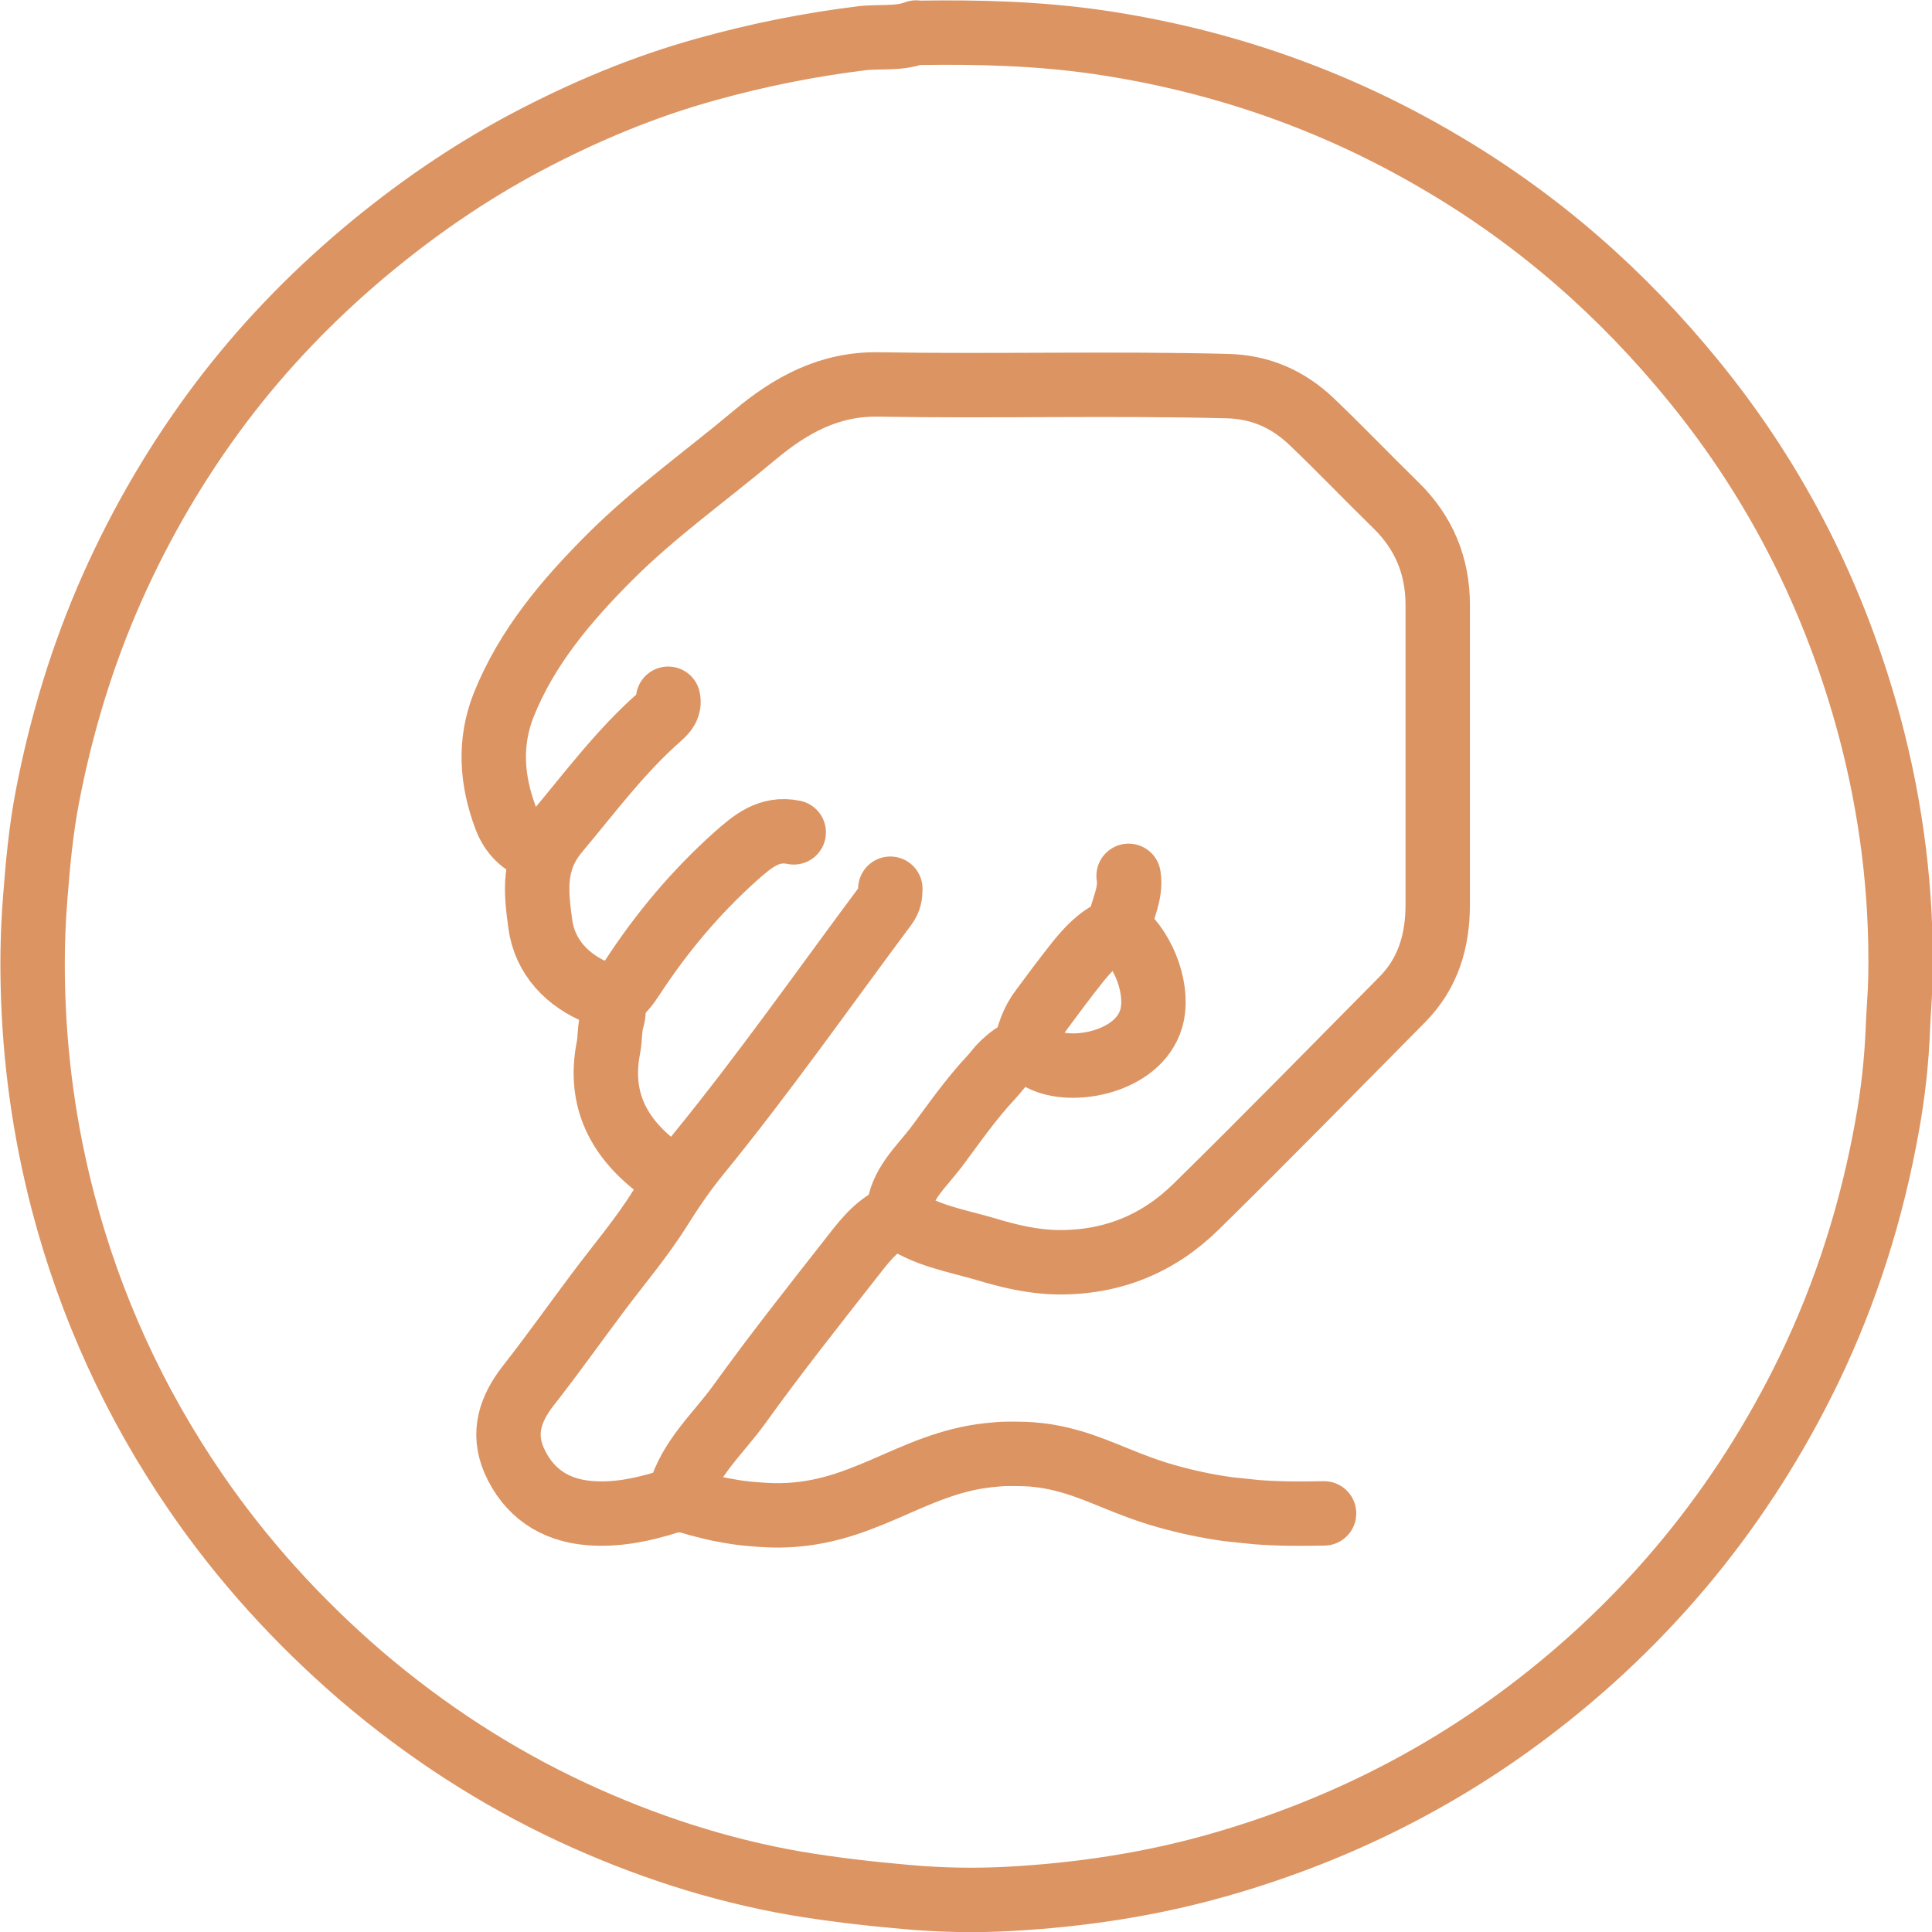
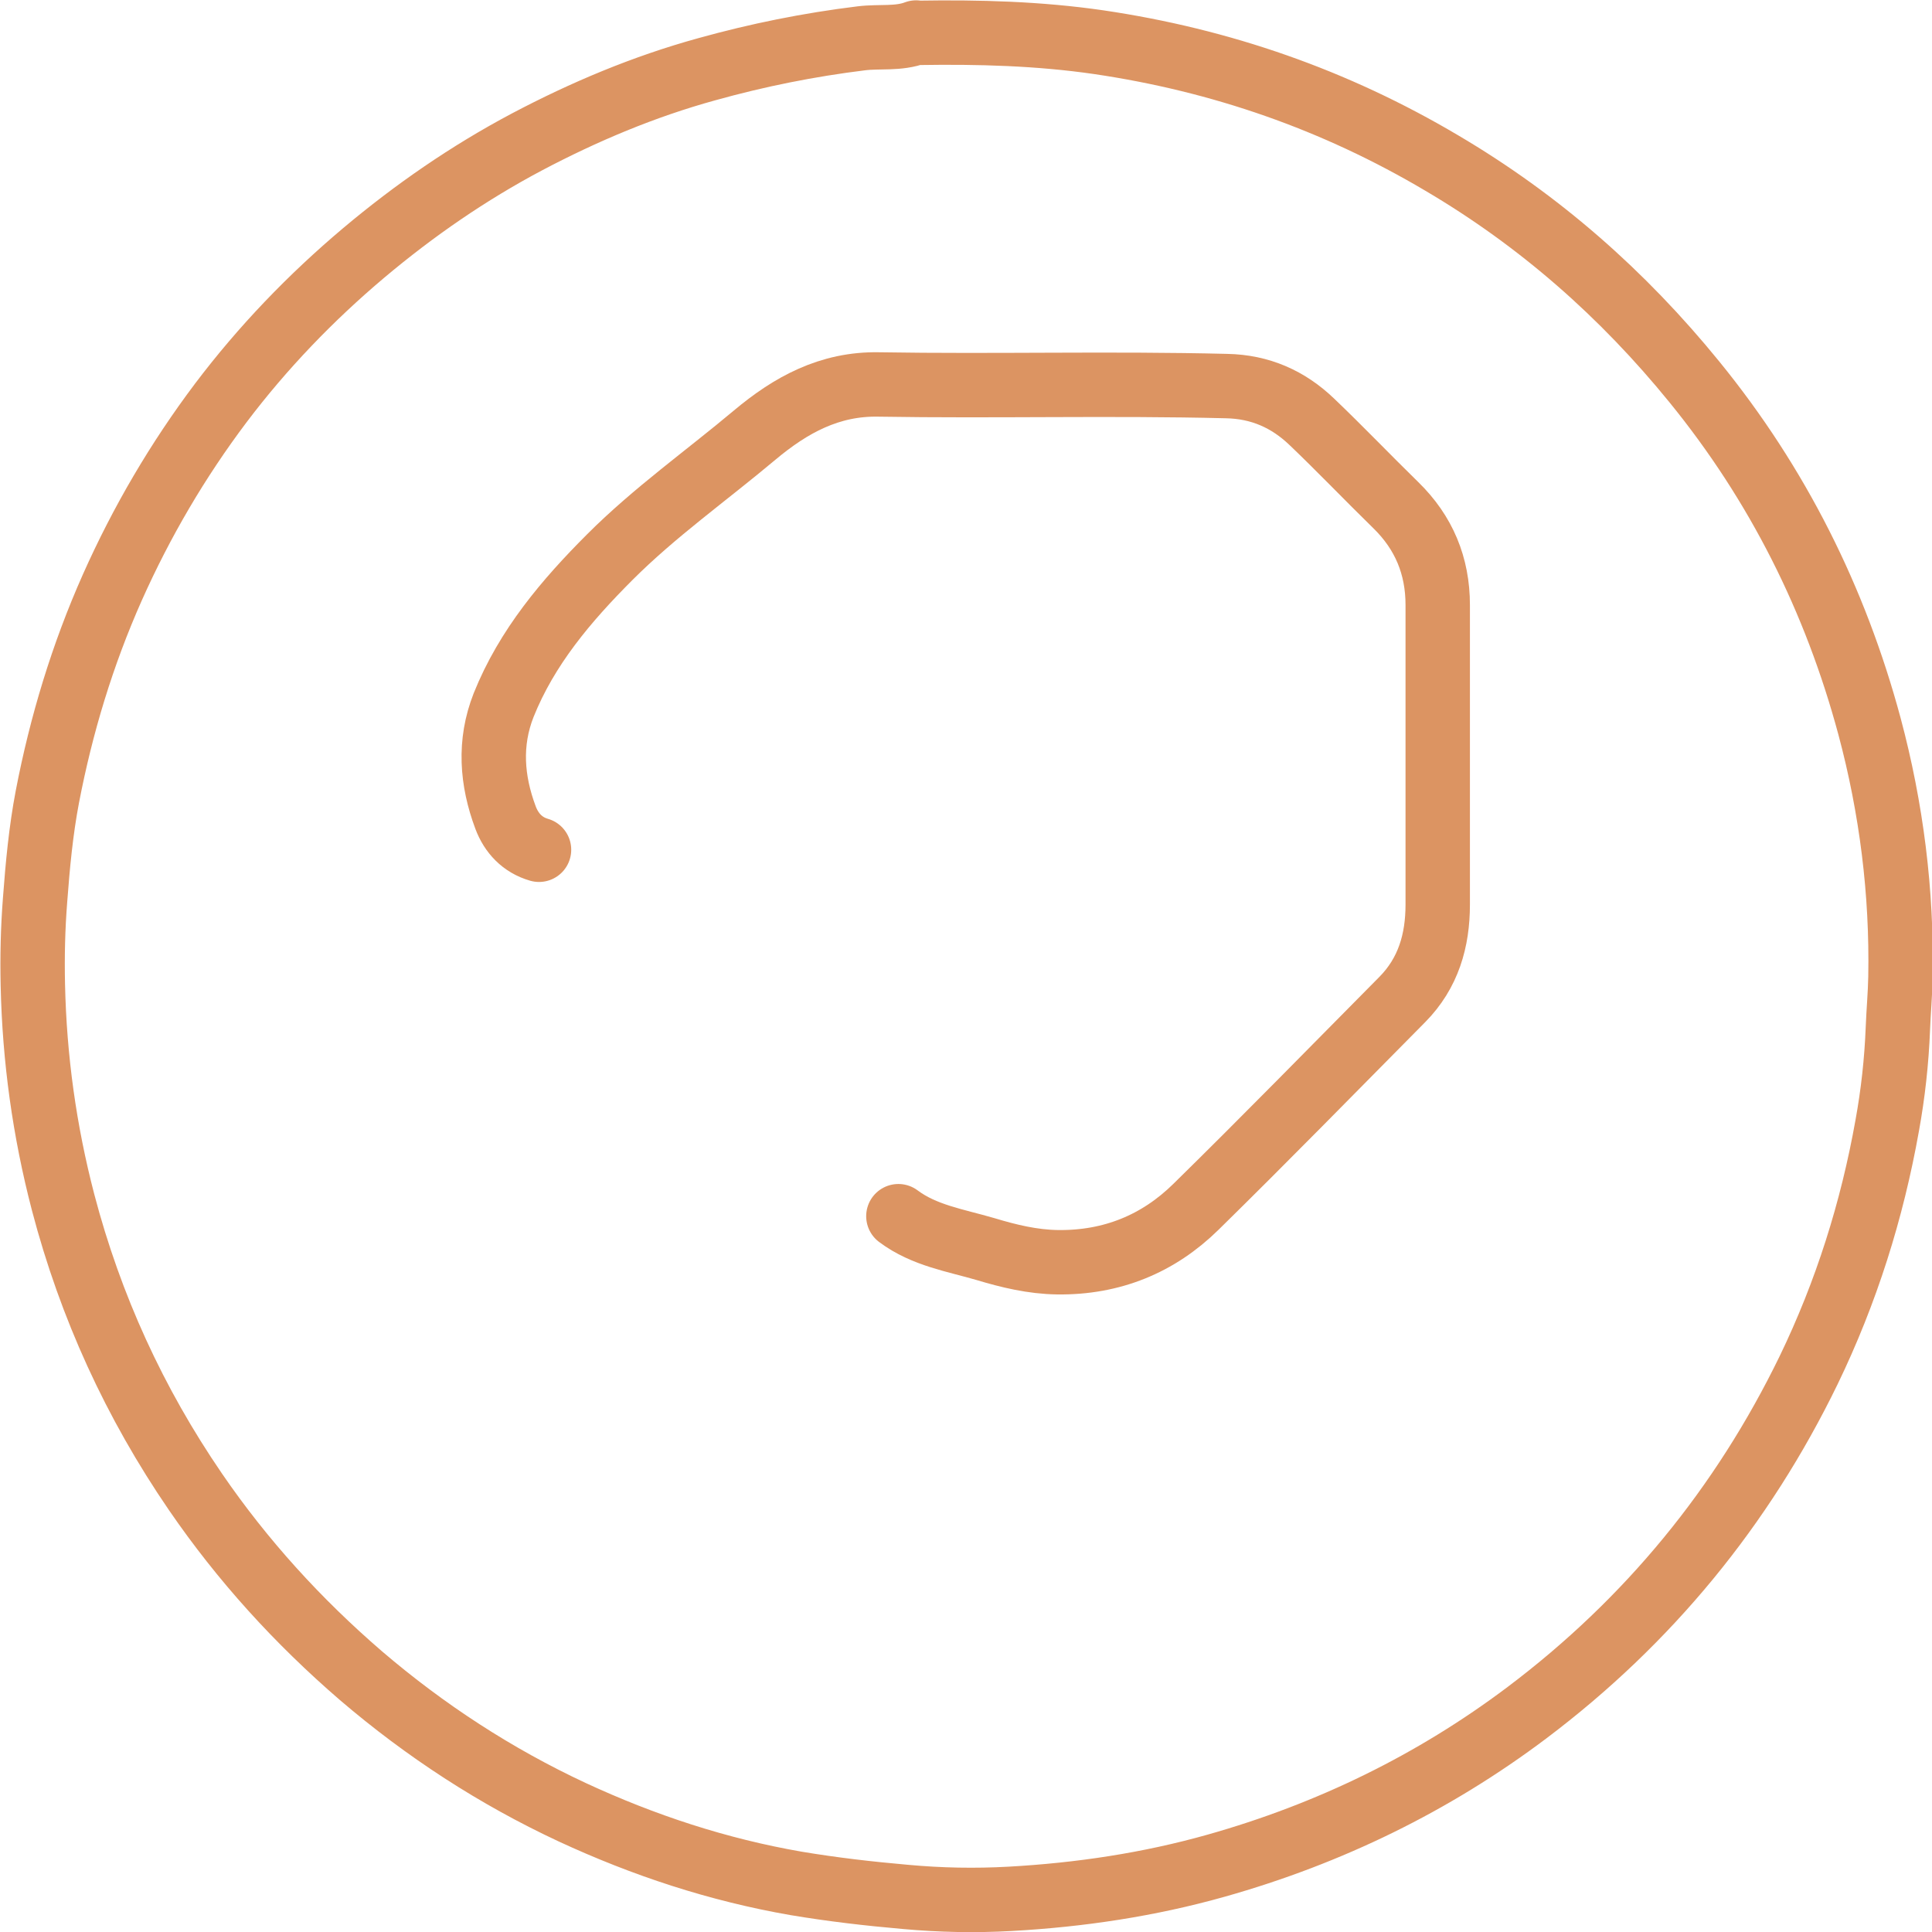
<svg xmlns="http://www.w3.org/2000/svg" viewBox="0 0 60 60" version="1.1" data-sanitized-data-name="Layer 1" data-name="Layer 1" id="Layer_1">
  <defs>
    <style>
      .cls-1 {
        fill: none;
        stroke: #dc9462;
        stroke-linecap: round;
        stroke-linejoin: round;
        stroke-width: 2px;
      }
    </style>
  </defs>
  <path d="M27.9,37.77c.8.6,1.78.75,2.7,1.02.73.22,1.47.4,2.25.41,1.68.02,3.12-.57,4.29-1.72,2.16-2.12,4.28-4.29,6.41-6.44.81-.82,1.1-1.83,1.1-2.95,0-3.1,0-6.2,0-9.3,0-1.22-.43-2.25-1.3-3.1-.88-.86-1.72-1.74-2.61-2.59-.73-.7-1.6-1.09-2.65-1.11-3.6-.09-7.2.01-10.8-.05-1.53-.03-2.74.64-3.85,1.57-1.5,1.26-3.11,2.4-4.5,3.79-1.35,1.35-2.58,2.8-3.3,4.6-.46,1.17-.37,2.34.06,3.49.18.48.52.85,1.04,1" class="cls-1" />
-   <path d="M21.1,46.54c.38.12.78.23,1.23.33.26.05.53.1.81.13.28.03.58.05.86.06,2.76.06,4.24-1.61,6.72-1.87.2-.02.39-.04.59-.04.33,0,.65,0,.95.04.37.04.71.12,1.02.21.48.14.91.32,1.38.51.47.19.97.39,1.58.56.6.17,1.25.31,1.91.4.22.02.65.07.86.09.78.06,1.43.05,2.11.04" class="cls-1" />
-   <path d="M27.65,27.6c0,.18-.02.34-.14.51-1.93,2.59-3.78,5.23-5.82,7.73-.45.55-.83,1.11-1.2,1.7-.57.91-1.28,1.74-1.93,2.61-.72.96-1.42,1.95-2.16,2.89-.55.71-.8,1.45-.44,2.3.44,1.01,1.25,1.56,2.34,1.65.84.07,1.65-.1,2.45-.35.13-.04.31-.05.35-.2.31-1.15,1.21-1.92,1.87-2.84,1.1-1.53,2.28-3.02,3.44-4.5.37-.47.73-.97,1.29-1.26.08-.04.19-.06.2-.2.07-.84.69-1.38,1.16-1.99.56-.75,1.09-1.52,1.74-2.21.12-.13.22-.28.35-.4.48-.44.6-.46,1.2-.15.94.49,3,.1,3.4-1.25.25-.83-.17-2.09-.95-2.75" class="cls-1" />
-   <path d="M20.75,21.7c.05.24-.08.4-.25.55-1.21,1.06-2.16,2.34-3.19,3.57-.79.94-.66,1.91-.53,2.88.14,1.02.84,1.76,1.82,2.15.42.17.53.39.41.81-.08.27-.06.57-.11.85-.33,1.64.32,2.85,1.6,3.8.12.09.23.17.35.25" class="cls-1" />
-   <path d="M24.65,25.85c-.77-.16-1.28.28-1.8.74-1.24,1.11-2.29,2.36-3.2,3.75-.17.26-.35.52-.65.65" class="cls-1" />
-   <path d="M35.05,27.2c.09.55-.2,1.03-.29,1.55-.02.11-.08.12-.16.15-.48.22-.83.6-1.15,1-.38.48-.74.96-1.1,1.45-.28.37-.43.8-.5,1.25" class="cls-1" />
  <path d="M28.45,1.01c-.55.21-1.14.11-1.7.18-1.63.2-3.22.52-4.8.96-1.96.54-3.81,1.32-5.59,2.26-1.81.96-3.49,2.12-5.06,3.44-1.65,1.39-3.14,2.94-4.44,4.66-1.34,1.78-2.46,3.69-3.37,5.73-.93,2.09-1.59,4.27-2.02,6.51-.2,1.05-.3,2.12-.38,3.19-.07.89-.09,1.77-.07,2.65.05,2.28.36,4.53.94,6.75.85,3.24,2.22,6.23,4.11,8.99,1.46,2.13,3.18,4.02,5.14,5.71,2,1.71,4.18,3.13,6.56,4.24,2.22,1.03,4.53,1.79,6.95,2.21,1.13.19,2.26.32,3.4.42,1.09.1,2.17.12,3.25.06,2.16-.12,4.31-.44,6.4-1.03,3.51-.99,6.74-2.56,9.65-4.75,3.77-2.84,6.69-6.4,8.75-10.64,1.17-2.42,1.97-4.96,2.44-7.6.18-.99.29-1.99.33-3,.02-.53.07-1.07.08-1.6.05-2.64-.28-5.25-.96-7.79-1.06-3.94-2.85-7.52-5.44-10.7-2.22-2.73-4.81-5.01-7.85-6.8-3.31-1.96-6.85-3.19-10.65-3.75-1.86-.27-3.73-.32-5.6-.29" class="cls-1" />
</svg>